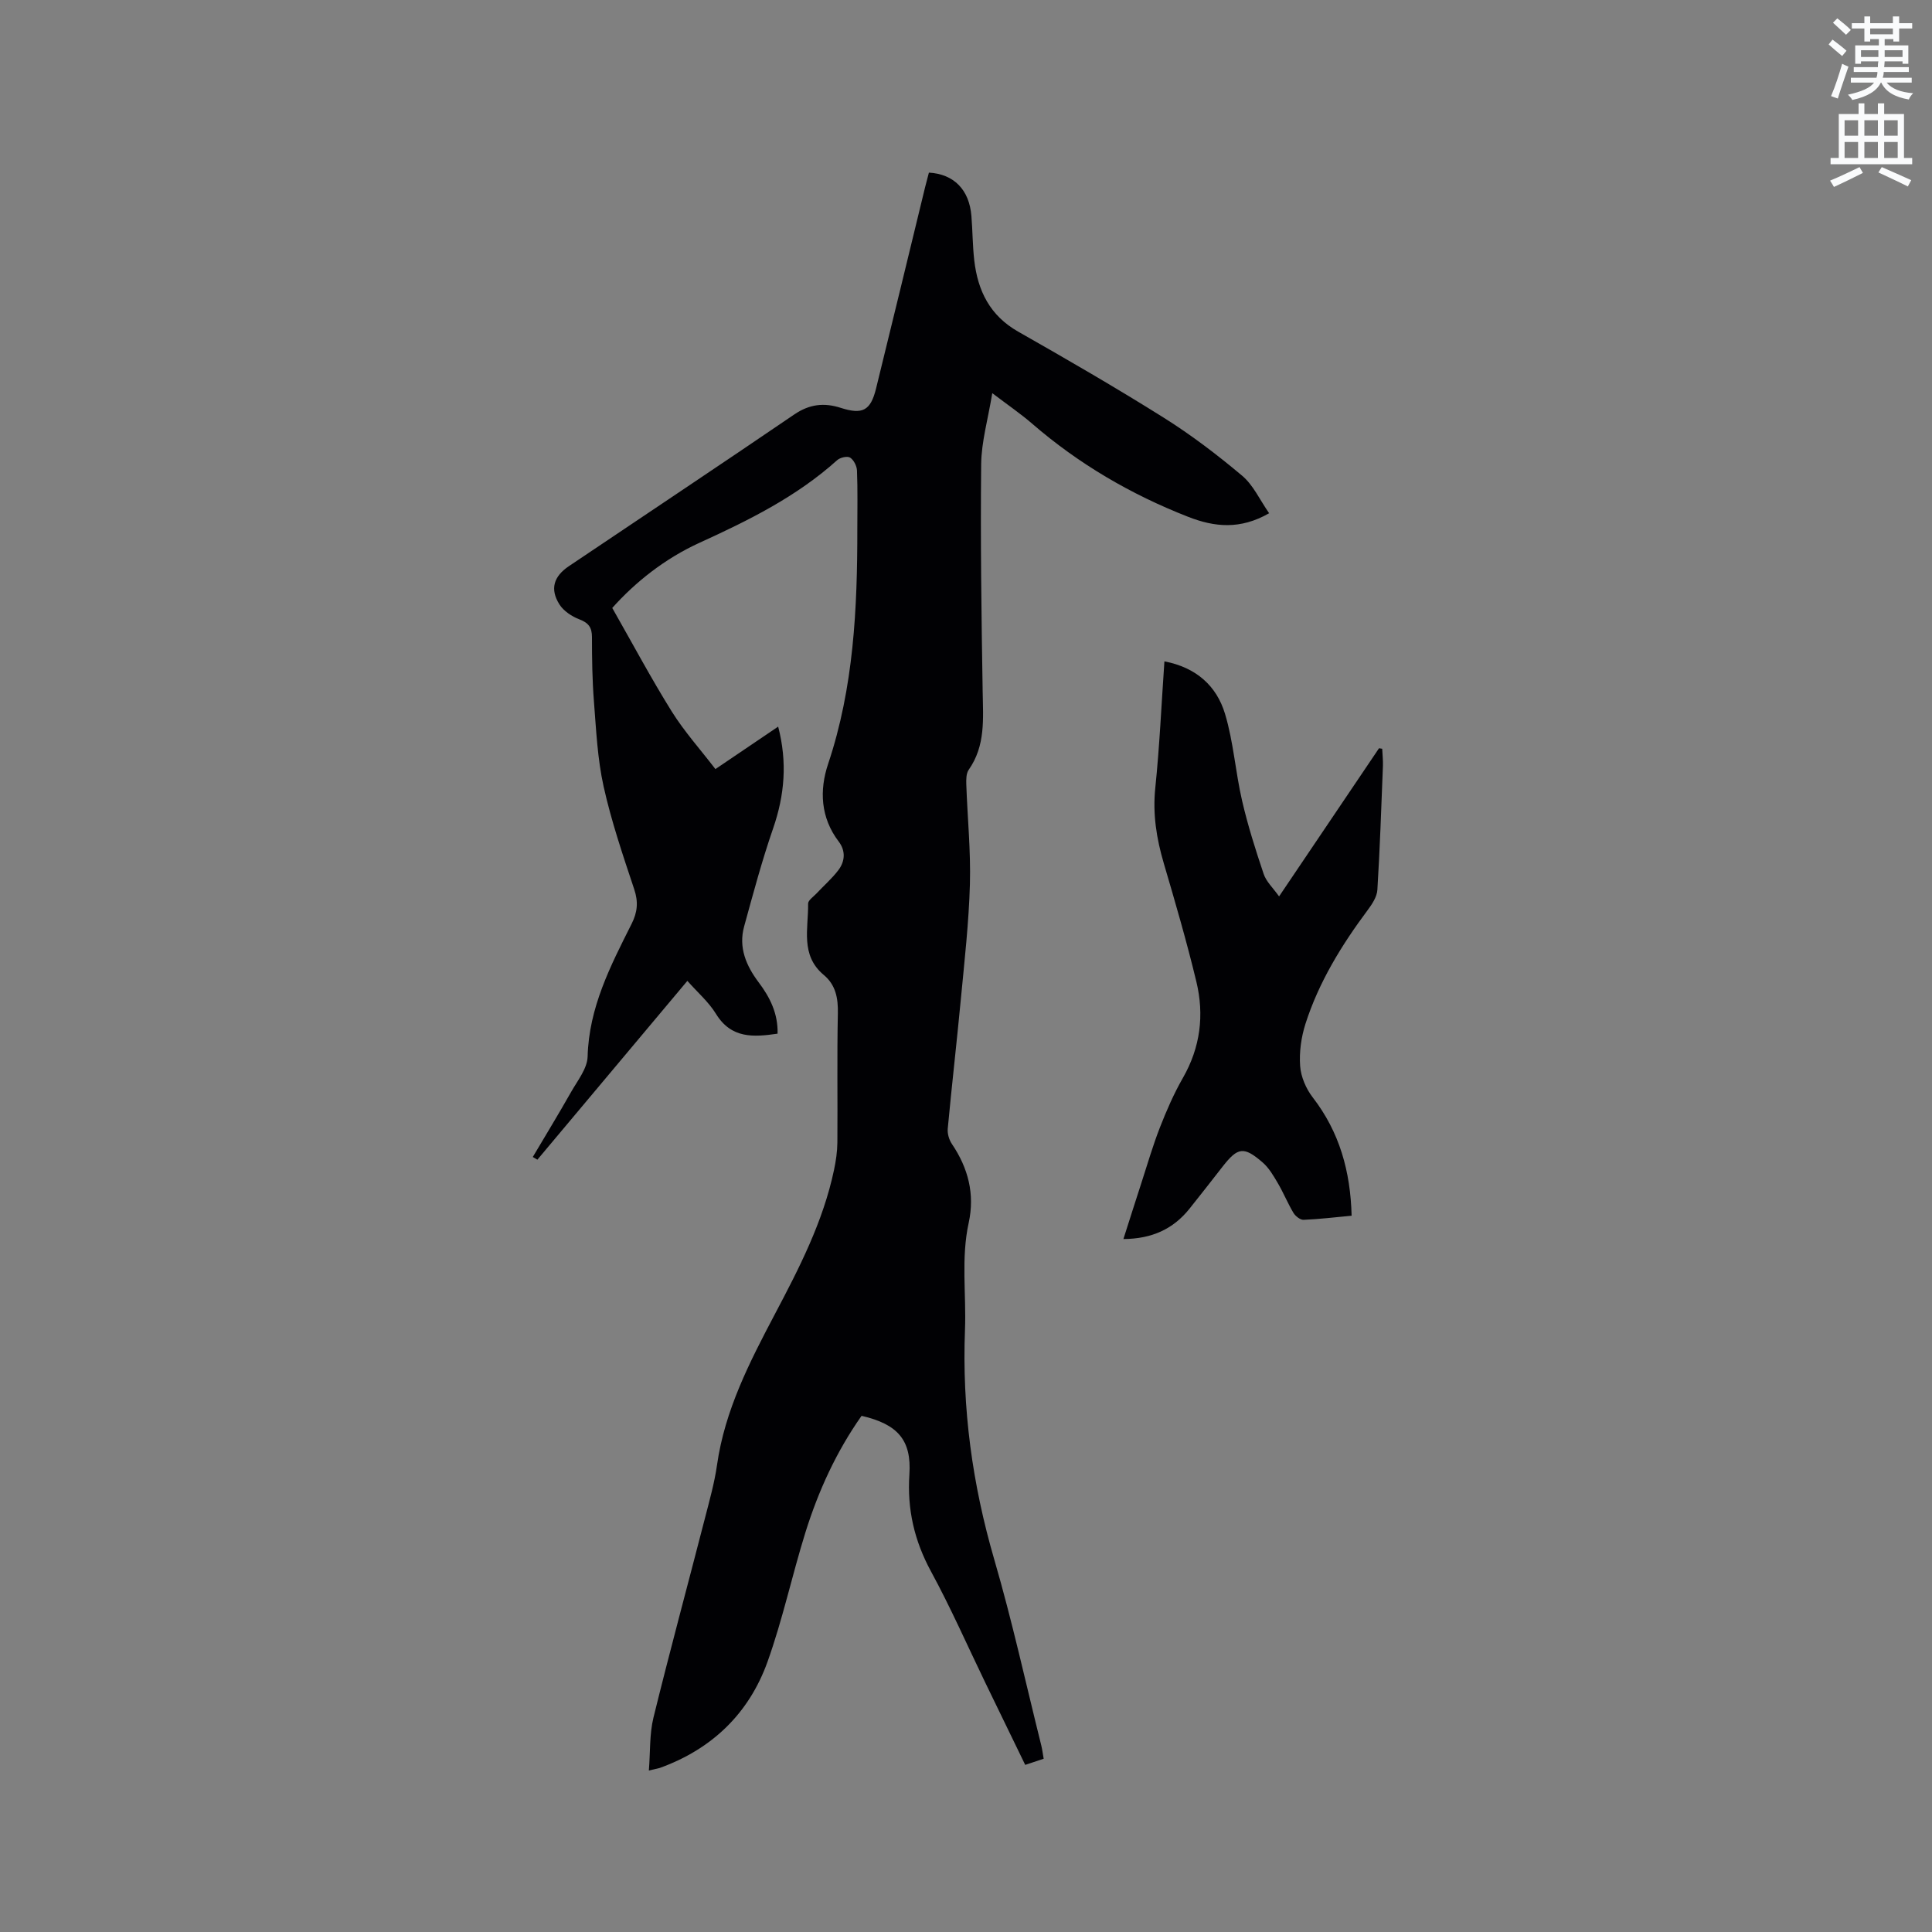
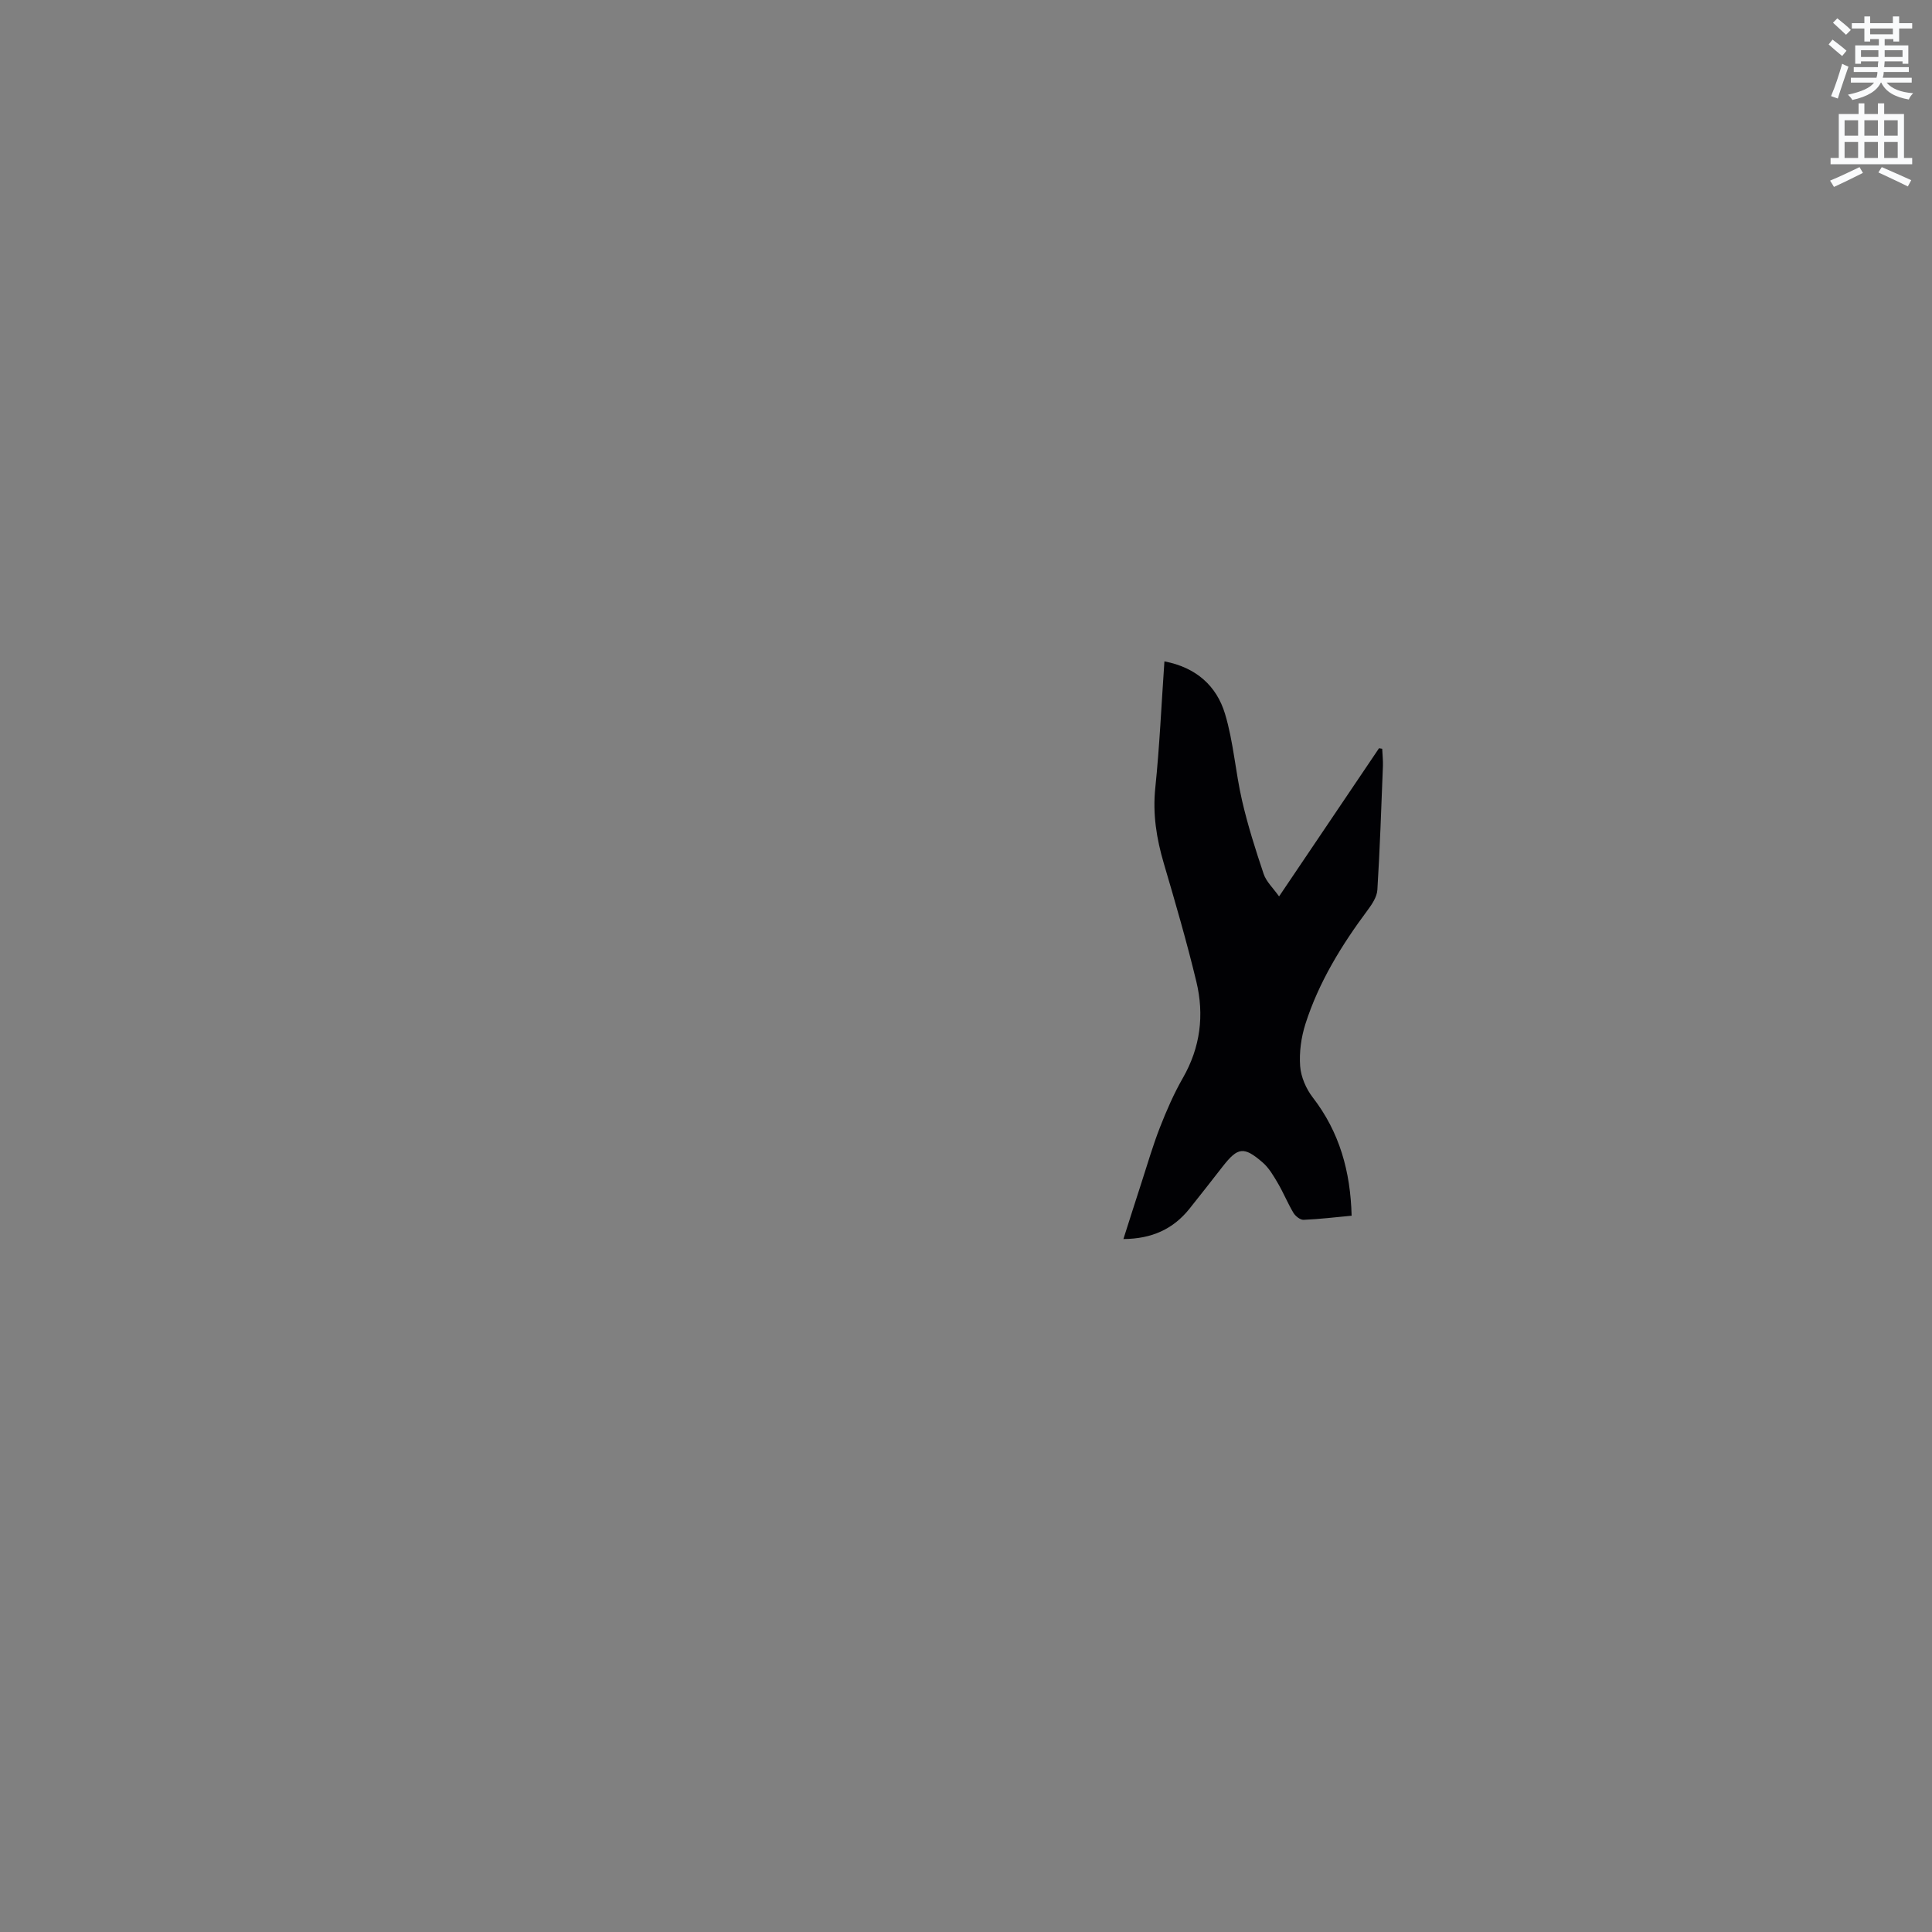
<svg xmlns="http://www.w3.org/2000/svg" enable-background="new 0 0 400 400" viewBox="0 0 400 400">
  <rect x="0" y="0" width="400" height="400" fill="#808080" stroke="none" />
  <path d="m378.6 9.2.8-1c.9.7 1.9 1.4 2.9 2.3l-.9 1.1c-1.1-.9-2-1.7-2.8-2.4zm.5 10.7c.9-2.1 1.6-4.3 2.3-6.7.4.2.8.4 1.3.6-.7 2.1-1.5 4.3-2.2 6.6zm.4-15.2.9-.9c1 .8 2 1.6 2.8 2.4l-1 1c-1-.9-1.9-1.8-2.7-2.5zm12.5-1.3h1.2v1.4h2.7v1.1h-2.7v2.7h-1.2v-.5h-1.8v1.3h4.9v3.8h-1.2v-.5h-3.7c0 .4-.1.9-.1 1.2h5.1v1h-5.2c0 .5-.1.9-.2 1.2h6v1h-5.2c1.1 1.3 2.9 2 5.5 2.2-.4.4-.7.8-.9 1.3-2.9-.5-4.8-1.6-5.7-3.5h-.1c-.8 1.7-2.7 2.9-5.9 3.6-.2-.4-.6-.8-.9-1.1 2.8-.6 4.6-1.4 5.4-2.5h-4.8v-1h5.3c.1-.3.2-.7.2-1.2h-4.9v-1h5c0-.4 0-.8.1-1.2h-3.6v.5h-1.2v-3.8h4.9v-1.3h-1.8v.5h-1.2v-2.7h-2.6v-1.1h2.6v-1.4h1.2v1.4h4.7v-1.4zm-6.7 8.4h3.6c0-.4 0-.9 0-1.4h-3.6zm1.9-4.7h4.7v-1.2h-4.7zm6.7 3.3h-3.7v1.4h3.7z" fill="#fafbfc" />
  <path d="m384.7 21.4h1.3v2.2h2.8v-2.2h1.3v2.2h4.1v9.1h1.7v1.3h-16.9v-1.3h1.7v-9.1h4.1v-2.2zm.3 13.2.7 1.2c-1.8.9-3.8 1.9-6 2.9-.2-.4-.5-.8-.8-1.3 2.4-1 4.4-2 6.1-2.8zm-3.1-6.5h2.8v-3.2h-2.8zm0 4.6h2.8v-3.3h-2.8zm4.1-4.6h2.8v-3.2h-2.8zm0 4.6h2.8v-3.3h-2.8zm3.6 1.9c2.1.9 4.1 1.8 6.1 2.7l-.7 1.3c-2.2-1.1-4.2-2-6.1-2.9zm3.3-9.7h-2.8v3.2h2.8zm-2.8 7.8h2.8v-3.3h-2.8z" fill="#fafbfc" />
  <g fill="#010104">
-     <path d="m134.34 366.57c.31-3.92.12-7.56.95-10.95 3.41-13.87 7.15-27.65 10.71-41.48.92-3.58 1.93-7.17 2.45-10.82 1.61-11.36 6.76-21.34 11.99-31.26 5.06-9.58 9.99-19.16 12.24-29.86.39-1.85.67-3.76.69-5.65.07-8.91-.09-17.82.1-26.72.07-3.17-.44-5.91-2.91-7.97-4.92-4.1-3.17-9.65-3.25-14.77-.01-.69 1.09-1.42 1.72-2.09 1.51-1.62 3.21-3.09 4.54-4.84 1.39-1.83 1.54-4 .08-5.92-3.78-4.96-4.02-10.64-2.2-16.07 5.31-15.86 6.06-32.19 6.05-48.66 0-4.03.09-8.06-.07-12.09-.04-.95-.67-2.2-1.43-2.68-.57-.36-2.06-.02-2.67.53-8.39 7.55-18.33 12.47-28.49 17.1-7.2 3.28-13.32 8.17-18.08 13.5 4.21 7.39 8.03 14.56 12.32 21.44 2.61 4.17 5.95 7.89 9.04 11.92 4.58-3.1 8.6-5.82 12.99-8.79 1.92 7.37 1.34 14.16-1.04 21.06-2.31 6.67-4.14 13.52-6.01 20.33-1.19 4.34.43 8.12 3.01 11.55 2.35 3.11 4.02 6.46 3.92 10.63-4.97.72-9.58 1.07-12.76-4.11-1.52-2.47-3.83-4.46-5.92-6.82-10.49 12.51-20.77 24.76-31.05 37.02-.32-.19-.63-.38-.95-.56 2.66-4.49 5.38-8.95 7.95-13.49 1.33-2.35 3.33-4.82 3.4-7.29.27-10.16 4.73-18.78 9.1-27.47 1.22-2.42 1.43-4.54.55-7.17-2.34-7.03-4.74-14.08-6.34-21.29-1.27-5.73-1.54-11.69-2-17.57-.35-4.43-.41-8.9-.41-13.35 0-1.99-.69-2.94-2.58-3.67-1.58-.6-3.29-1.73-4.16-3.11-2-3.17-1.19-5.79 1.96-7.91 15.56-10.47 31.18-20.86 46.68-31.42 3.13-2.13 6.16-2.47 9.6-1.36 4.52 1.45 6.19.59 7.32-4.01 3.42-13.88 6.77-27.77 10.15-41.66.25-1.02.53-2.03.79-3.03 5.17.29 8.36 3.54 8.8 8.97.25 3.06.24 6.15.59 9.2.73 6.3 3.24 11.43 9.09 14.75 10.13 5.76 20.22 11.59 30.08 17.78 5.71 3.58 11.13 7.71 16.29 12.05 2.3 1.93 3.65 4.99 5.59 7.77-5.98 3.43-11.3 2.88-16.77.74-11.84-4.63-22.65-10.94-32.28-19.27-2.38-2.06-4.99-3.84-8.27-6.33-.89 5.42-2.25 10.06-2.3 14.72-.16 15.68.05 31.36.31 47.04.09 5.63.62 11.21-2.88 16.2-.54.76-.54 2.02-.51 3.04.24 6.89.94 13.78.75 20.65-.22 7.93-1.12 15.84-1.87 23.74-.85 8.97-1.88 17.92-2.72 26.89-.1 1.04.28 2.31.87 3.18 3.37 4.99 4.76 10.36 3.47 16.3-1.61 7.35-.49 14.77-.77 22.13-.63 16.28 1.52 32.01 6.07 47.62 3.7 12.7 6.53 25.64 9.73 38.48.2.82.3 1.66.49 2.74-1.21.4-2.38.79-3.82 1.27-2.79-5.74-5.51-11.33-8.22-16.93-3.74-7.72-7.19-15.59-11.28-23.11-3.46-6.37-4.96-12.87-4.48-20.09.47-7.13-2.41-10.4-9.9-12.14-5.19 7.36-8.93 15.51-11.62 24.12-2.77 8.88-4.72 18.05-7.85 26.79-3.84 10.71-11.5 18.1-22.33 22-.51.14-1.01.22-2.24.53z" />
    <path d="m264.82 185.59c7.11-10.54 13.9-20.6 20.69-30.67.22.03.44.07.66.1.05 1.19.19 2.38.15 3.57-.34 8.55-.62 17.11-1.15 25.65-.09 1.43-1.08 2.94-1.99 4.16-5.41 7.26-10.13 14.92-12.9 23.58-.88 2.77-1.31 5.85-1.1 8.73.16 2.24 1.22 4.7 2.61 6.5 5.55 7.18 7.81 15.31 8.05 24.49-3.46.32-6.7.72-9.95.85-.69.03-1.68-.76-2.09-1.43-1.19-1.99-2.07-4.17-3.25-6.18-.9-1.53-1.84-3.16-3.16-4.29-3.88-3.35-5.12-3.13-8.23.84-2.28 2.92-4.56 5.85-6.88 8.75-3.38 4.23-7.8 6.25-13.69 6.29 1.3-4.07 2.5-7.86 3.73-11.64 1.24-3.82 2.36-7.7 3.82-11.44 1.37-3.51 2.89-7.01 4.76-10.27 3.63-6.33 4.46-13.04 2.79-19.95-1.98-8.23-4.35-16.37-6.74-24.49-1.51-5.13-2.32-10.2-1.76-15.61.89-8.62 1.27-17.29 1.89-26.2 6.61 1.26 10.81 5.11 12.54 10.84 1.76 5.82 2.16 12.04 3.54 18 1.18 5.12 2.78 10.16 4.46 15.15.52 1.59 1.93 2.89 3.2 4.67z" />
  </g>
</svg>